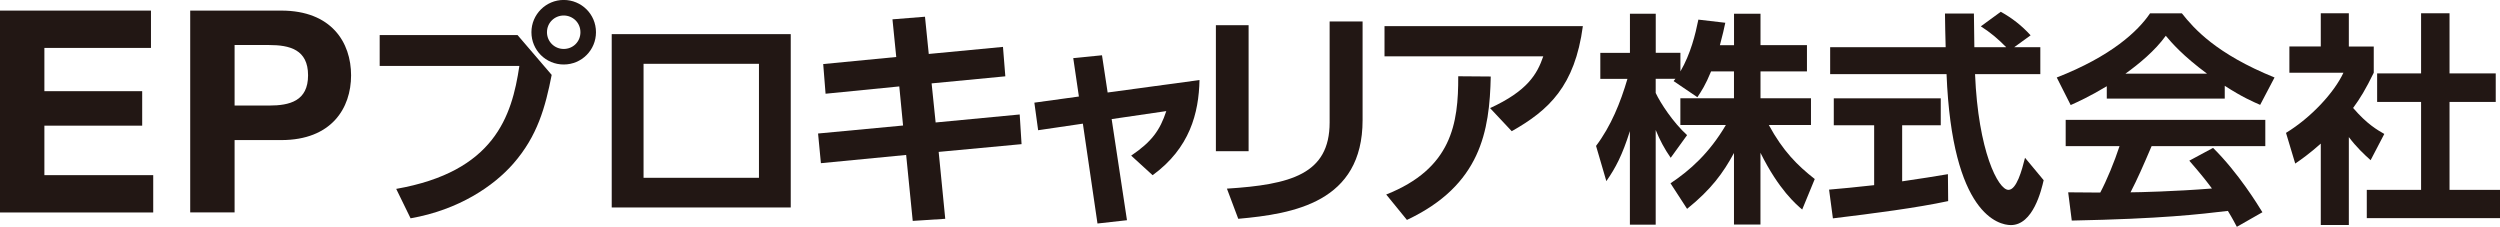
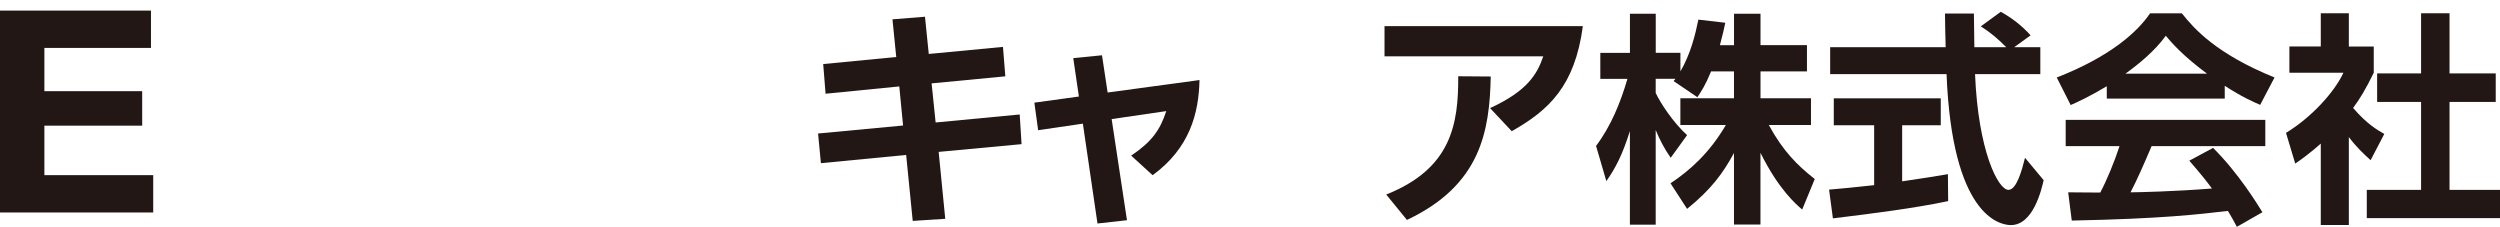
<svg xmlns="http://www.w3.org/2000/svg" id="_レイヤー_1" viewBox="0 0 509.71 46.25">
  <defs>
    <style>.cls-1{fill:#221714;}</style>
  </defs>
  <path class="cls-1" d="m0,2.16h30.78v7.61H9.05v8.82h19.94v7.03H9.05v10.09h22.19v7.61H0V2.16Z" />
-   <path class="cls-1" d="m38.78,2.16h18.56c10.26,0,14.24,6.51,14.24,13.2s-3.98,13.2-14.24,13.2h-9.51v14.75h-9.05V2.16Zm9.05,19.36h7.03c4.21,0,7.95-.92,7.95-6.17s-3.75-6.17-7.95-6.17h-7.03v12.33Z" />
-   <path class="cls-1" d="m105.52,7.15l6.96,8.12c-1.3,6.58-2.88,12.44-7.83,18.1-3.99,4.56-11.09,9.41-20.94,11.14l-2.93-6c19.98-3.51,23.58-14.74,25.11-25.07h-28.48v-6.29h28.09Zm15.99-.58c0,3.65-2.93,6.58-6.58,6.58s-6.58-2.93-6.58-6.58,2.98-6.58,6.58-6.58,6.58,2.88,6.58,6.58Zm-9.99,0c0,1.92,1.54,3.41,3.41,3.41s3.41-1.44,3.41-3.41-1.58-3.41-3.41-3.41-3.41,1.44-3.41,3.41Z" />
-   <path class="cls-1" d="m161.22,6.96v35.34h-36.5V6.96h36.5Zm-6.48,6.05h-23.53v23.24h23.53V13.01Z" />
  <path class="cls-1" d="m204.49,9.56l.48,6-15.03,1.44.82,7.97,17.14-1.63.38,6.05-16.9,1.58,1.34,13.64-6.63.43-1.34-13.45-17.38,1.68-.58-6.05,17.33-1.63-.77-7.97-15.03,1.49-.48-6.05,14.89-1.44-.77-7.68,6.63-.53.77,7.59,15.13-1.44Z" />
  <path class="cls-1" d="m229.76,44.9l-6,.67-2.98-20.36-9.12,1.34-.77-5.62,9.08-1.25-1.15-7.83,5.86-.58,1.15,7.59,18.73-2.54c-.14,6.72-1.97,13.88-9.56,19.4l-4.37-3.99c4.18-2.83,5.86-5.14,7.16-9.08l-11.14,1.63,3.12,20.6Z" />
-   <path class="cls-1" d="m254.57,30.83h-6.67V5.14h6.67v25.69Zm23.24-6.34c0,16.76-14.07,19.11-25.35,20.12l-2.31-6.15c12.97-.82,20.94-2.93,20.94-13.49V4.37h6.72v20.12Z" />
  <path class="cls-1" d="m322.72,5.33c-1.63,12.2-6.92,17.14-14.5,21.42l-4.42-4.71c7.64-3.51,9.6-6.92,10.85-10.56h-32.37v-6.15h40.43Zm-40.1,34.33c13.35-5.28,14.74-14.45,14.69-24.11l6.63.05c-.24,11.14-2.02,22.14-17.09,29.24l-4.23-5.19Z" />
  <path class="cls-1" d="m348.86,14.56c-1.14,2.79-1.97,4.02-2.79,5.26l-4.85-3.29c.18-.23.27-.32.37-.46h-4.02v2.88c.96,2.06,3.57,6.04,6.4,8.6l-3.34,4.62c-1.28-1.83-2.24-3.66-3.06-5.67v19.3h-5.26v-19.07c-1.55,4.89-2.88,7.45-4.8,10.2l-2.1-7.18c3.06-4.07,4.98-8.83,6.4-13.67h-5.53v-5.3h6.04V2.8h5.26v7.96h5.03v3.8c2.1-3.61,3.06-7.59,3.66-10.56l5.49.64c-.27,1.28-.5,2.33-1.1,4.57h2.88V2.8h5.4v6.4h9.47v5.35h-9.47v5.49h10.29v5.44h-8.6c2.88,5.3,5.81,8.23,9.37,11.02l-2.56,6.22c-1.23-1.05-4.76-4.02-8.51-11.57v14.63h-5.4v-14.59c-2.2,4.07-4.66,7.45-9.56,11.39l-3.38-5.21c3.93-2.61,7.91-6.13,11.29-11.89h-9.28v-5.44h10.93v-5.49h-4.66Z" />
  <path class="cls-1" d="m372.92,38.66c2.65-.23,5.21-.46,9.19-.91v-12.21h-8.23v-5.49h21.81v5.49h-7.87v11.43c3.89-.55,6.86-1.05,9.33-1.46l.05,5.49c-6.4,1.37-15.14,2.51-23.5,3.52l-.78-5.85Zm37.77-29.04h5.3v5.49h-13.31c.64,15.69,4.71,23.6,6.81,23.6,1.65,0,2.74-3.98,3.38-6.54l3.8,4.57c-.46,2.01-2.15,9.15-6.68,9.15-2.42,0-11.98-2.06-13.12-30.78h-23.73v-5.49h23.55c-.05-1.28-.14-5.9-.14-6.86h5.9c0,.73.05,3.93.09,6.86h6.49c-1.65-1.69-3.29-3.06-5.17-4.25l4.07-2.97c2.29,1.28,4.25,2.79,6.08,4.8l-3.34,2.42Z" />
  <path class="cls-1" d="m429.54,17.58c-3.66,2.19-5.95,3.2-7.36,3.84l-2.84-5.62c11.11-4.34,16.55-9.42,19.02-13.08h6.49c2.47,3.11,6.95,8.23,18.89,13.08l-2.93,5.58c-1.46-.64-3.7-1.6-7.22-3.89v2.61h-24.05v-2.51Zm26.52,28.67c-.5-.92-.82-1.6-1.83-3.25-5.9.69-13.35,1.6-31.83,1.97l-.73-5.76c.59,0,5.49.05,6.54.05,1.33-2.51,2.88-6.26,3.93-9.47h-10.98v-5.35h40.7v5.35h-23.18c-1.74,4.07-2.88,6.68-4.3,9.42,1.46,0,9.1-.18,16.6-.78-1.01-1.37-2.19-2.88-4.62-5.67l4.85-2.61c5.21,5.17,9.1,11.57,10.06,13.12l-5.21,2.97Zm-6.08-31.23c-4.94-3.66-7.23-6.31-8.41-7.73-2.2,3.06-5.44,5.72-8.23,7.73h16.65Z" />
  <path class="cls-1" d="m478.89,45.88h-5.72v-16.6c-2.33,2.06-3.89,3.16-5.21,4.07l-1.88-6.26c5.17-3.16,9.83-8.23,11.71-12.26h-11.02v-5.35h6.4V2.71h5.72v6.77h5.08v5.35c-1.6,3.29-2.79,5.26-4.21,7.18,2.88,3.34,4.94,4.48,6.36,5.3l-2.79,5.35c-1.37-1.23-2.88-2.65-4.44-4.71v17.93Zm14.72-43.17h5.81v12.26h9.42v5.81h-9.42v17.93h10.29v5.76h-27.16v-5.76h11.07v-17.93h-8.96v-5.81h8.96V2.71Z" />
</svg>